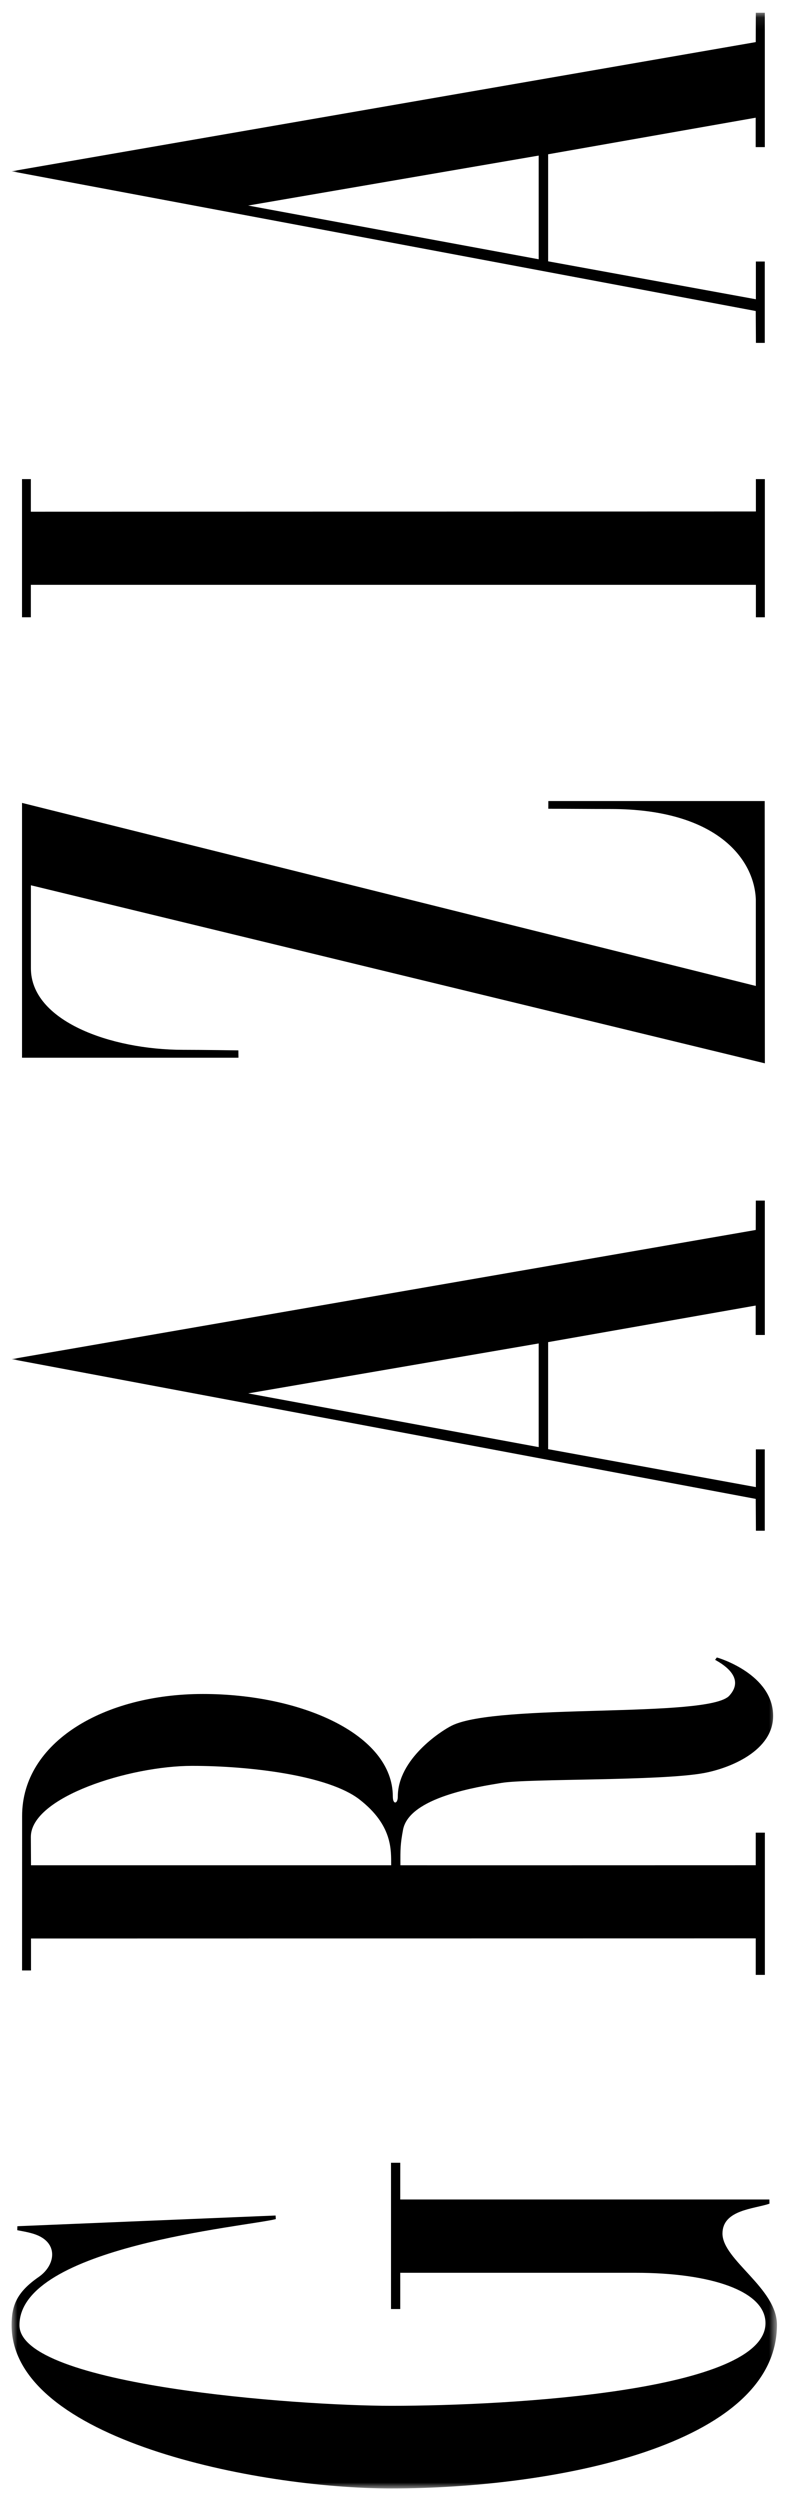
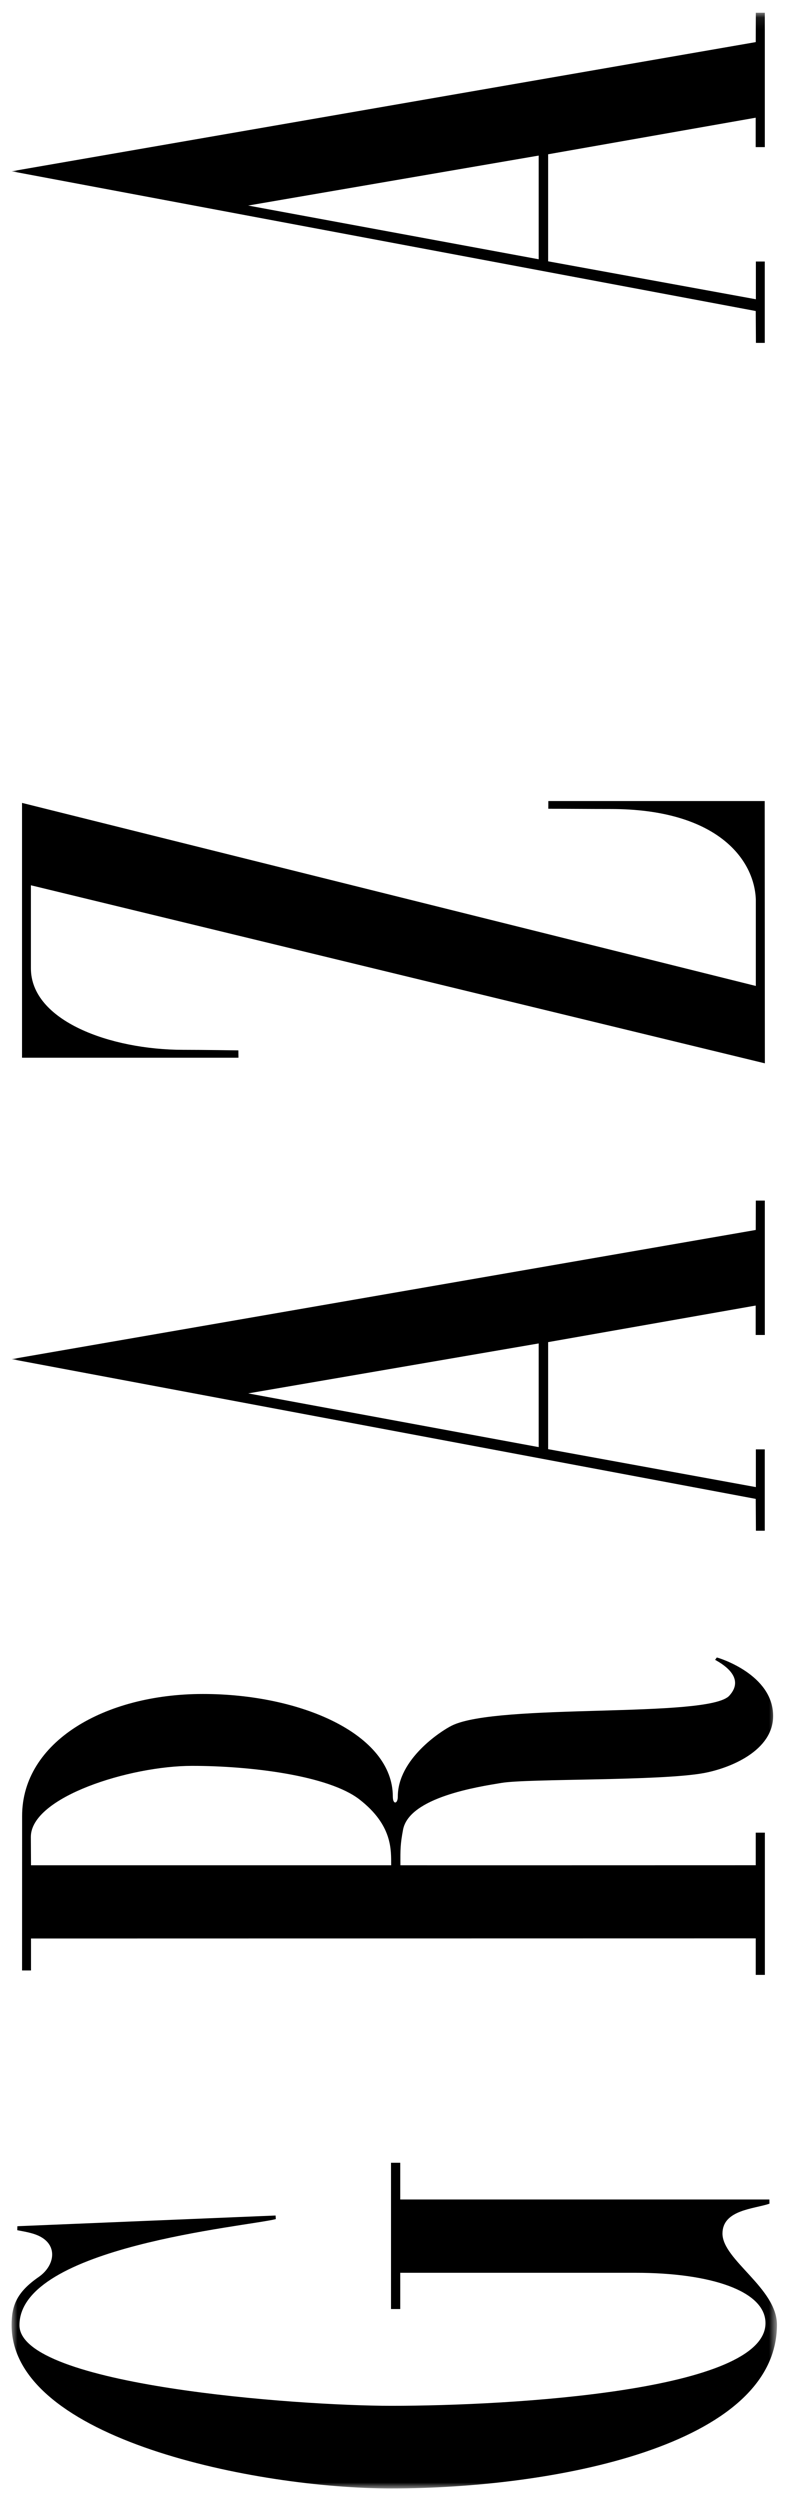
<svg xmlns="http://www.w3.org/2000/svg" fill="none" viewBox="0 0 69 216" height="216" width="69">
  <g clip-path="url(#clip0_2411_1795)">
    <mask height="214" width="67" y="1" x="1" maskUnits="userSpaceOnUse" style="mask-type:luminance" id="mask0_2411_1795">
      <path fill="white" d="M67.19 215L67.19 1.103L1.002 1.103L1.002 215L67.19 215Z" />
    </mask>
    <g mask="url(#mask0_2411_1795)">
      <path fill="black" d="M1.499 192.69C1.488 192.687 1.504 192.342 1.504 192.342L23.829 191.418L23.848 191.729C21.316 192.374 1.682 194.113 1.682 200.896C1.682 206.11 25.757 207.86 33.823 207.86C44.269 207.86 66.189 206.573 66.189 200.72C66.189 197.899 61.356 196.367 54.978 196.367L34.609 196.367L34.609 199.499L33.809 199.499L33.809 186.861L34.609 186.861L34.609 190.033L66.527 190.033C66.524 190.04 66.537 190.394 66.531 190.396C65.202 190.855 62.469 190.921 62.469 192.977C62.469 195.257 67.191 197.701 67.181 200.87C67.148 211.35 47.787 215 33.828 215C22.264 215 1.003 210.778 1.003 200.879C1.003 199.22 1.432 198.052 3.346 196.729C4.749 195.759 5.069 193.924 3.272 193.139C2.729 192.901 2.031 192.792 1.499 192.69Z" />
-       <path fill="black" d="M2.668 50.528L2.668 53.332L1.904 53.332L1.904 41.395L2.668 41.395L2.668 44.211L65.359 44.191L65.359 41.395L66.134 41.395L66.134 53.332L65.359 53.332L65.359 50.528" />
      <path fill="black" d="M65.353 85.186L65.353 77.704C65.215 74.195 61.938 69.897 52.8 69.897C51.056 69.897 49.235 69.876 47.41 69.876L47.413 69.21L66.121 69.21L66.135 91.871L2.672 76.487L2.672 83.662C2.672 88.2 9.54 90.704 15.855 90.704C17.475 90.704 20.611 90.752 20.611 90.752L20.619 91.385L1.905 91.385L1.905 69.37L65.353 85.186Z" />
      <path fill="black" d="M2.681 161.159L33.823 161.159C33.816 159.859 33.963 157.706 31.08 155.47C28.4 153.393 21.643 152.569 16.608 152.569C11.236 152.569 2.667 155.258 2.667 158.71L2.681 161.159ZM1.908 170.246L1.912 156.895C1.912 150.503 9.016 146.358 17.545 146.358C26.045 146.358 33.966 149.845 33.966 155.221C33.966 155.94 34.397 155.874 34.397 155.221C34.397 152 38.082 149.581 39.062 149.093C43.025 147.123 61.257 148.48 63.058 146.509C64.578 144.846 62.202 143.625 61.833 143.408L61.981 143.205C62.148 143.236 66.85 144.661 66.85 148.258C66.85 151.245 63.178 152.758 60.88 153.188C57.135 153.886 45.68 153.659 43.376 154.04C41.367 154.373 35.372 155.275 34.848 158.095C34.615 159.353 34.615 159.749 34.623 161.158C34.623 161.165 65.346 161.155 65.346 161.155L65.346 158.339L66.135 158.339L66.135 170.629L65.346 170.629L65.346 167.473L2.681 167.485L2.681 170.246L1.908 170.246Z" />
      <path fill="black" d="M46.578 125.03L46.578 116.071L21.457 120.388L46.578 125.03ZM65.345 129.503L1.002 117.428L65.346 106.268L65.353 103.73L66.131 103.73L66.13 115.34L65.341 115.34L65.341 112.798L47.396 115.958L47.396 125.206L65.356 128.485L65.356 125.225L66.126 125.225L66.126 132.254L65.362 132.254L65.345 129.503Z" />
-       <path fill="black" d="M46.578 22.401L46.578 13.441L21.457 17.759L46.578 22.401ZM65.345 26.872L1.002 14.799L65.346 3.638L65.353 1.101L66.131 1.101L66.13 12.711L65.341 12.711L65.341 10.169L47.396 13.329L47.396 22.578L65.357 25.856L65.357 22.596L66.126 22.596L66.126 29.625L65.363 29.625L65.345 26.872Z" />
+       <path fill="black" d="M46.578 22.401L46.578 13.441L21.457 17.759ZM65.345 26.872L1.002 14.799L65.346 3.638L65.353 1.101L66.131 1.101L66.13 12.711L65.341 12.711L65.341 10.169L47.396 13.329L47.396 22.578L65.357 25.856L65.357 22.596L66.126 22.596L66.126 29.625L65.363 29.625L65.345 26.872Z" />
    </g>
  </g>
  <defs>
    <clipPath id="clip0_2411_1795">
      <rect transform="translate(0 216) rotate(-90)" fill="white" height="68.18" width="215.9" />
    </clipPath>
  </defs>
</svg>